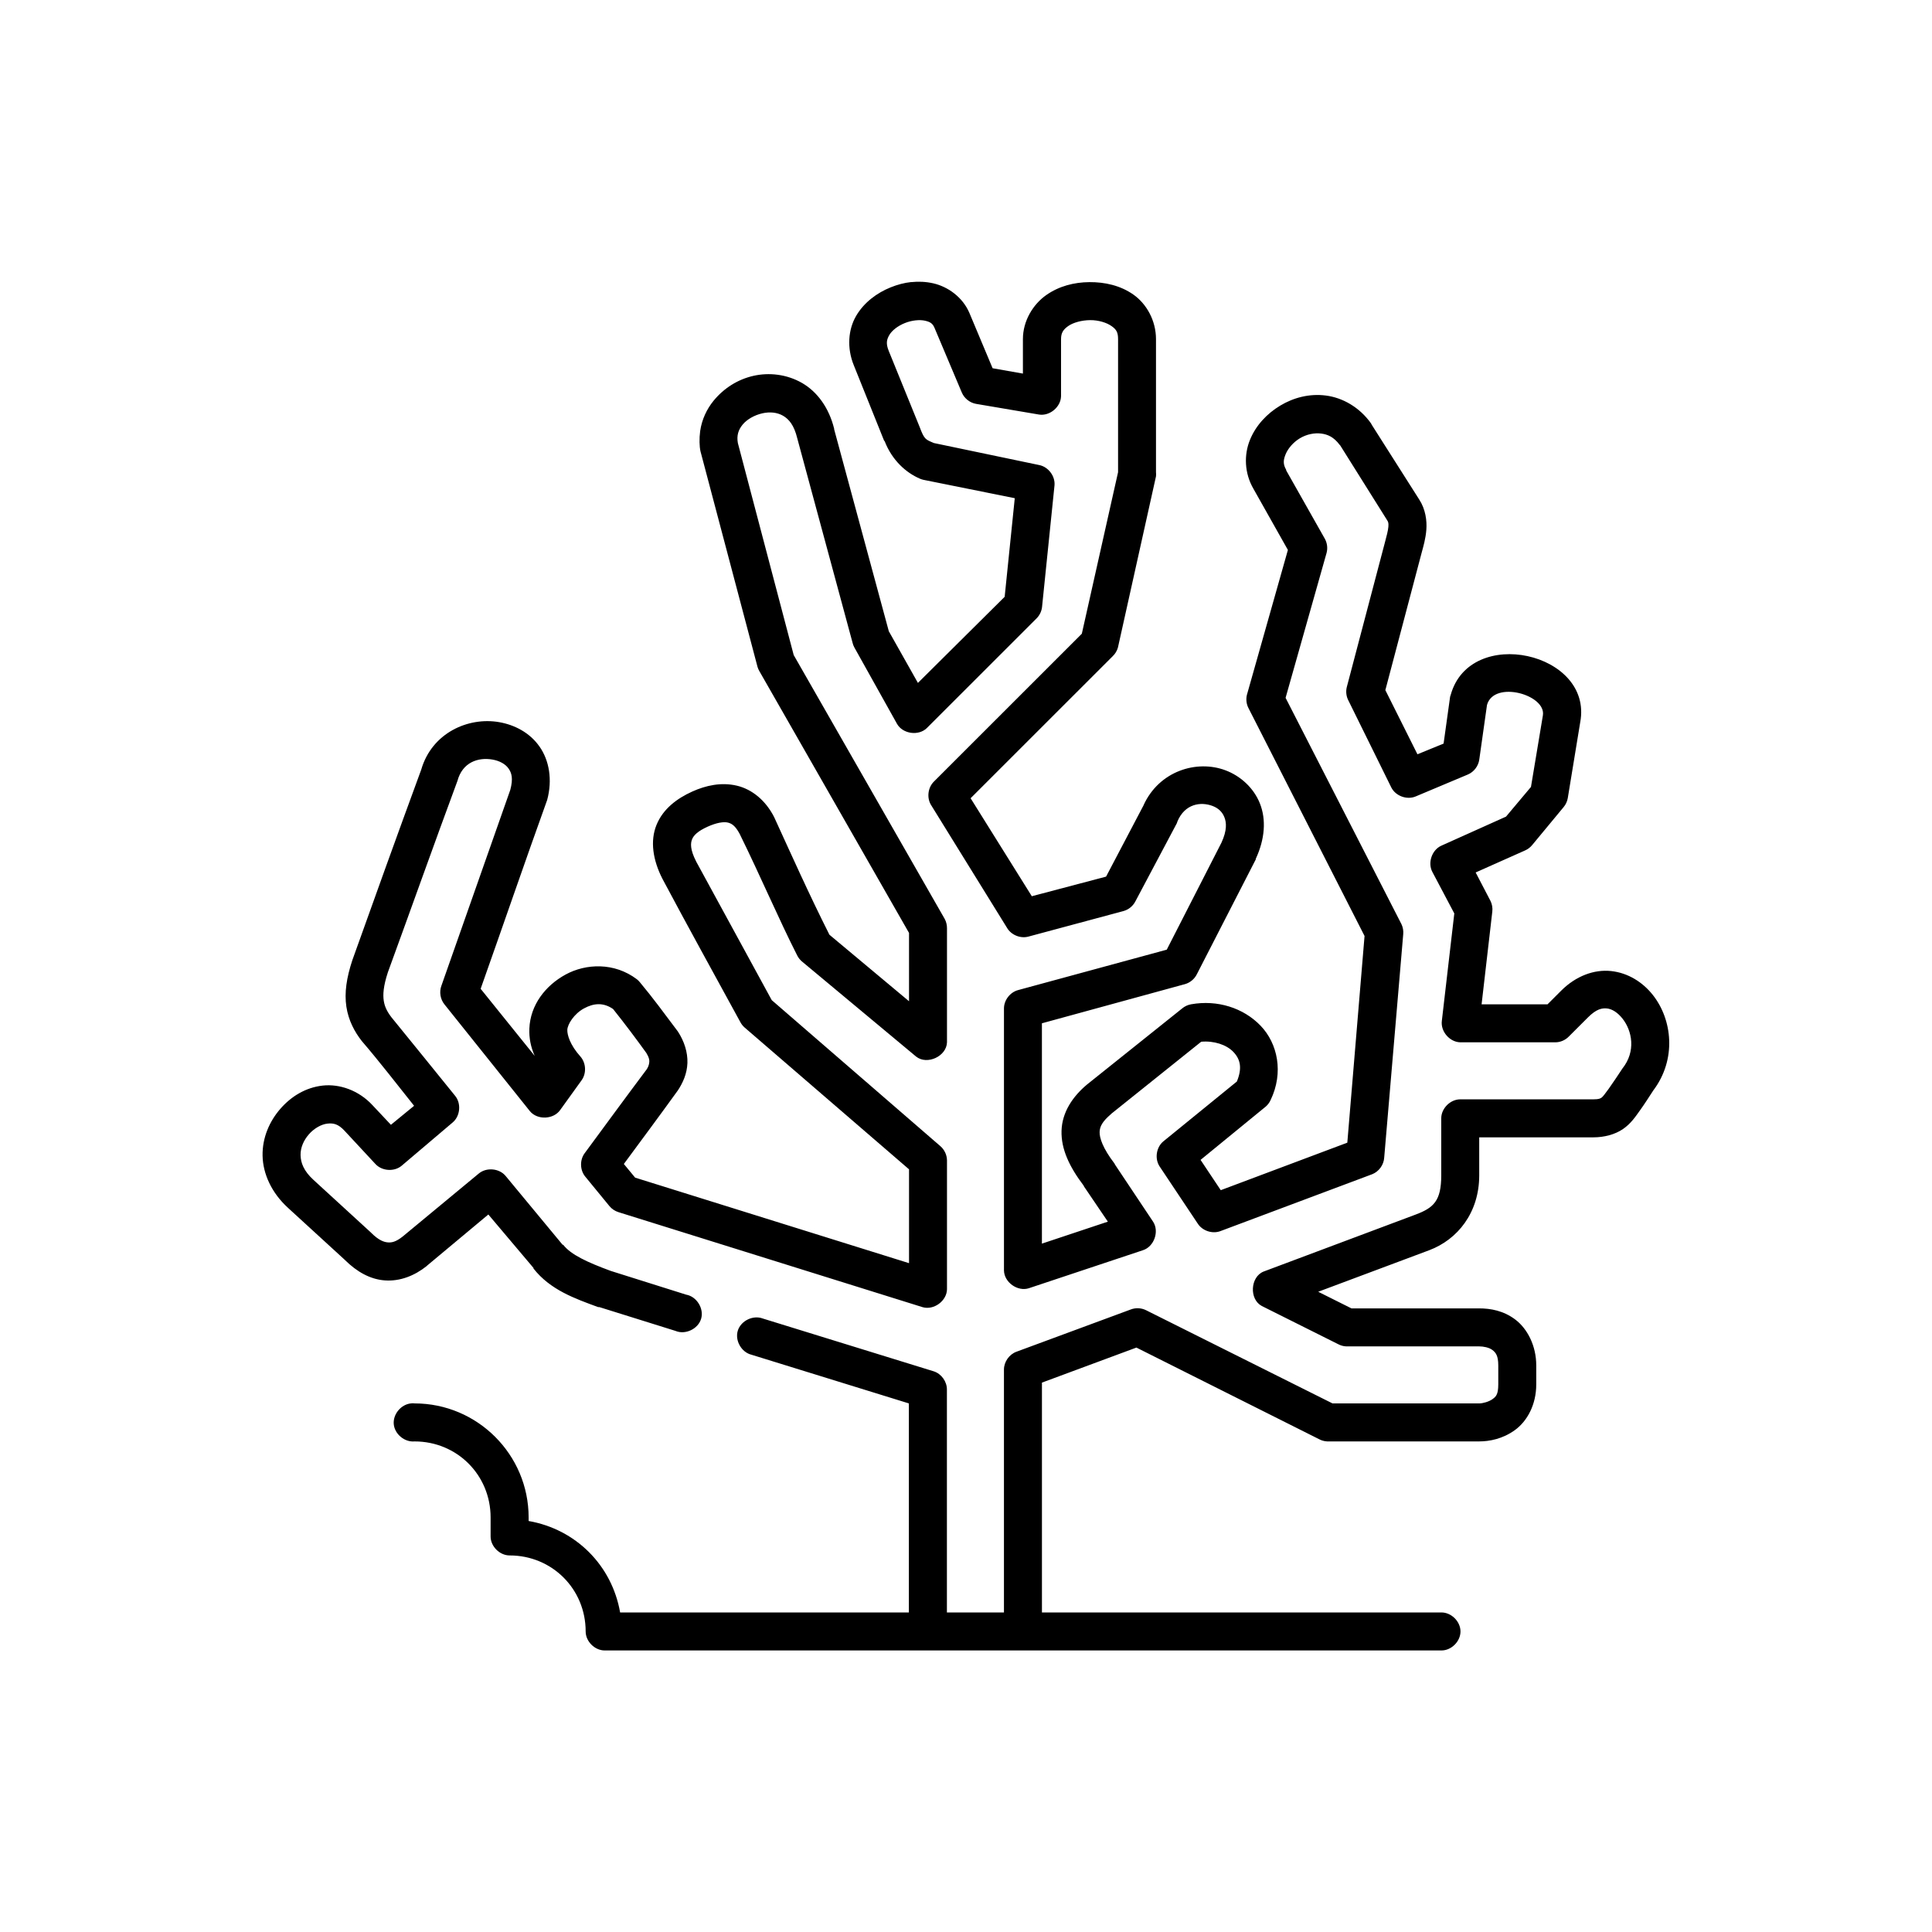
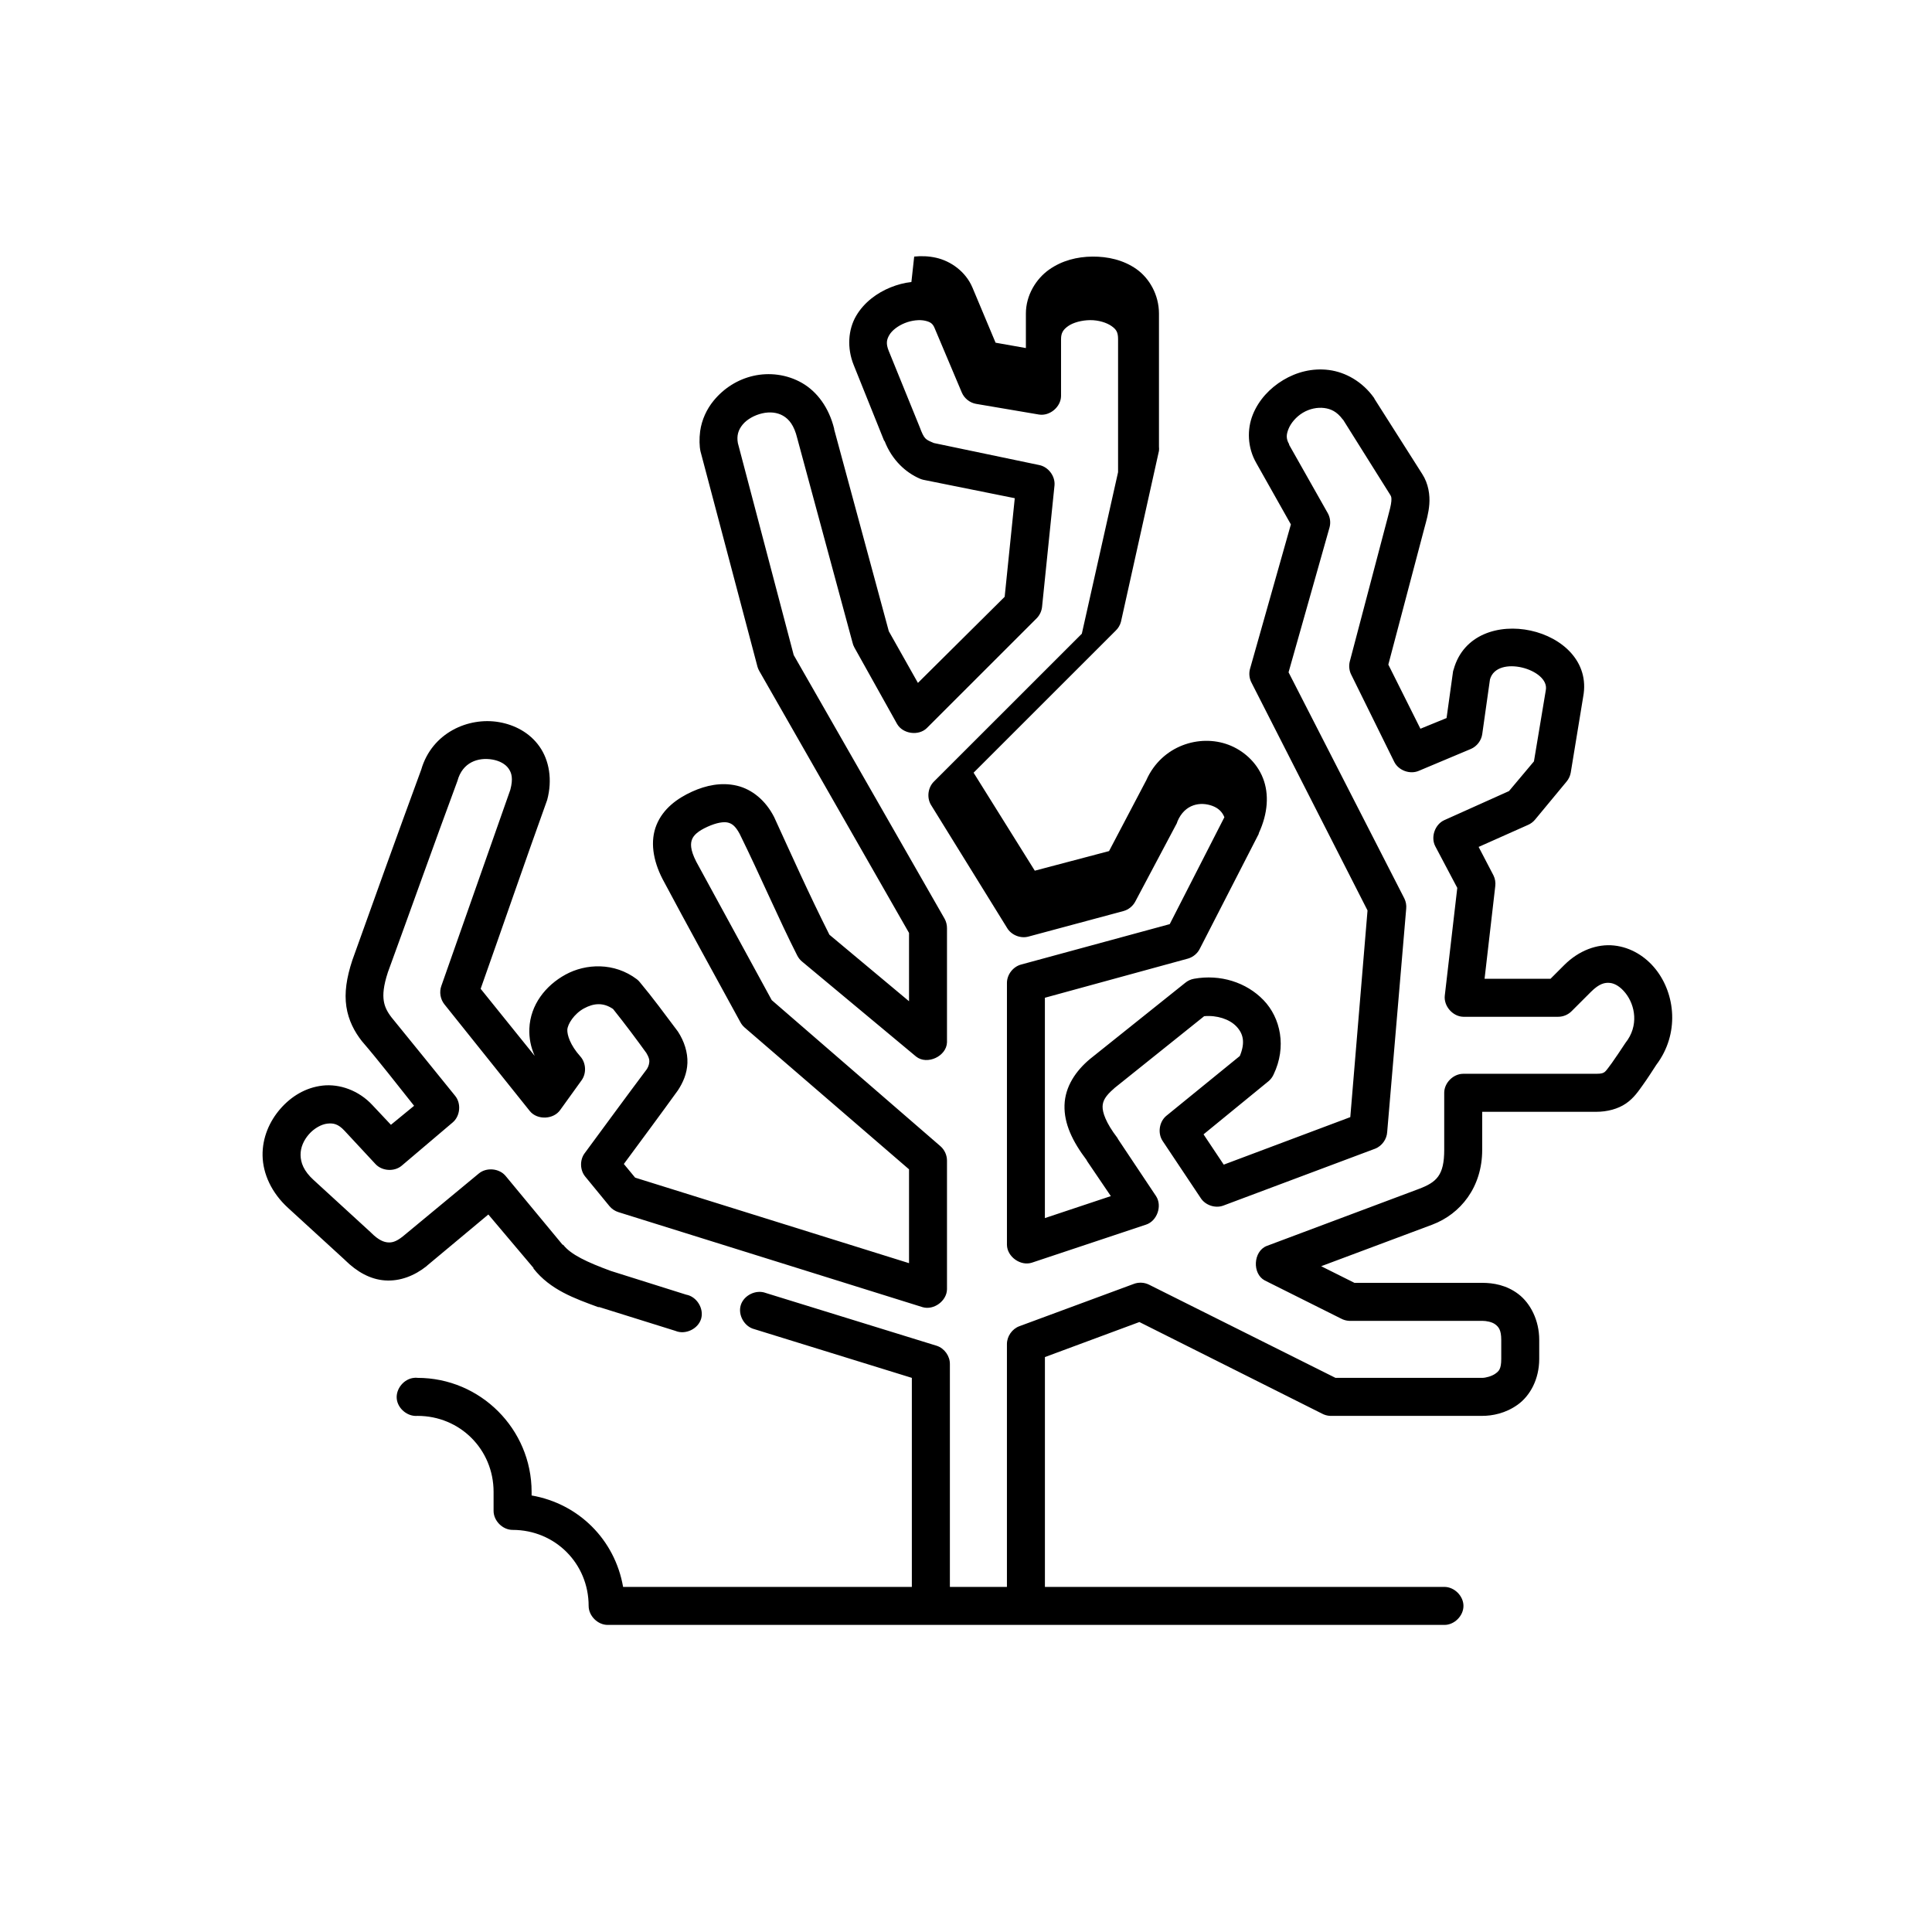
<svg xmlns="http://www.w3.org/2000/svg" fill="#000000" width="800px" height="800px" version="1.1" viewBox="144 144 512 512">
-   <path d="m385.53 218.74c-1.902 0.203-3.719 0.695-5.512 1.418-3.582 1.445-7.027 3.957-9.133 7.555-2.106 3.598-2.488 8.492-0.629 13.062l8.031 19.988c0.027 0.074 0.129 0.082 0.156 0.156 1.977 5.086 5.668 8.344 9.289 9.914 0.305 0.137 0.621 0.242 0.945 0.316l24.246 4.879-2.676 26.129-22.988 22.82-7.715-13.691-14.484-53.512c-0.012-0.051 0.012-0.105 0-0.156-1.379-5.57-4.484-9.809-8.504-12.121-4.055-2.332-8.77-2.836-12.91-1.891-4.144 0.949-7.809 3.258-10.551 6.609-1.805 2.211-3.113 4.988-3.543 8.027-0.27 2.012-0.203 4.07 0.082 5.352l15.117 57.133c0.113 0.383 0.273 0.754 0.473 1.102l39.68 69.41v18.102l-21.098-17.629c-5.445-10.797-10.395-21.895-14.645-31.164-2.207-4.356-5.809-7.387-9.918-8.344-4.109-0.957-8.172-0.07-11.809 1.574-3.973 1.797-7.695 4.531-9.445 8.812-1.754 4.281-0.969 9.359 1.574 14.324 6.734 12.656 13.734 25.312 20.625 37.934 0.277 0.531 0.652 1.016 1.102 1.418l43.613 37.617v24.867l-72.586-22.664-2.992-3.621c4.785-6.481 9.637-13.012 14.328-19.516 1.34-2.031 2.414-4.43 2.519-7.242 0.105-2.809-0.836-5.758-2.519-8.34-3.356-4.481-6.805-9.16-10.078-13.062-0.23-0.293-0.496-0.555-0.789-0.785-6.012-4.547-13.551-4.172-18.895-1.258-5.34 2.91-9.352 8.055-9.605 14.324-0.102 2.484 0.363 4.879 1.418 7.238l-14.328-17.785c5.906-16.66 11.656-33.445 17.633-50.051 1.426-5.316 0.559-10.473-2.047-14.164-2.606-3.691-6.59-5.738-10.707-6.453-8.133-1.41-17.793 2.812-20.625 12.59-6.461 17.566-12.867 35.43-18.266 50.523-1.535 4.668-2.125 8.621-1.574 12.277 0.551 3.656 2.16 6.664 4.094 9.129 4.691 5.457 9.293 11.441 13.855 17.156l-6.141 5.035-4.883-5.195c-3.625-3.93-8.727-5.703-13.227-5.195-4.496 0.512-8.312 2.852-11.18 6.141-2.867 3.285-4.812 7.644-4.723 12.434 0.09 4.789 2.375 9.855 6.769 13.852l14.957 13.695 0.156 0.156c3.082 3.027 6.594 5.078 10.551 5.352 4.023 0.281 7.852-1.254 11.023-3.777 0.055-0.051 0.105-0.105 0.156-0.156l16.219-13.535 11.965 14.164c0.023 0.051-0.023 0.133 0 0.156 4.457 5.664 10.902 7.93 17.164 10.23 0.105 0.004 0.211 0.004 0.316 0l20.152 6.297c2.606 1.098 5.992-0.504 6.793-3.215 0.801-2.711-1.176-5.898-3.961-6.387l-19.996-6.297c-6.18-2.277-10.582-4.301-12.598-6.926h-0.156l-15.117-18.258c-1.691-2.016-5.062-2.312-7.086-0.629l-20.152 16.684c-1.863 1.48-2.941 1.645-3.938 1.574-0.996-0.07-2.406-0.516-4.41-2.519-0.051-0.055-0.105-0.105-0.156-0.156l-15.117-13.852c-2.668-2.422-3.426-4.613-3.465-6.609-0.035-1.996 0.816-3.918 2.203-5.508 1.387-1.59 3.309-2.656 4.883-2.832 1.574-0.176 2.867 0.051 4.566 1.891l8.188 8.812c1.727 1.879 4.961 2.102 6.93 0.473l13.539-11.488c2.016-1.691 2.316-5.062 0.629-7.082-5.602-6.918-11.242-13.906-16.848-20.777-1.199-1.559-1.812-2.863-2.047-4.406-0.242-1.613-0.121-3.832 1.102-7.555 6.168-16.871 12.191-33.863 18.422-50.68 1.328-4.953 5.481-6.328 9.289-5.668 1.906 0.332 3.434 1.199 4.25 2.359 0.82 1.16 1.285 2.633 0.473 5.668l-18.266 51.938c-0.594 1.617-0.285 3.531 0.789 4.879l22.672 28.332c1.965 2.398 6.258 2.227 8.031-0.312l5.668-7.871c1.332-1.84 1.191-4.598-0.316-6.297-2.785-3.106-3.516-5.785-3.465-7.082 0.059-1.457 1.766-4.227 4.41-5.664 2.539-1.383 5.094-1.652 7.715 0.156 3.191 3.984 6.231 8.066 8.816 11.648 0.66 1.086 0.805 1.75 0.789 2.203-0.016 0.449-0.086 1.164-0.629 2.047-5.508 7.344-11.043 14.91-16.531 22.352-1.297 1.777-1.23 4.43 0.156 6.137l6.457 7.871c0.617 0.734 1.445 1.289 2.363 1.574l80.613 25.184c2.957 0.867 6.387-1.645 6.457-4.723v-34.152c-0.008-1.43-0.656-2.84-1.73-3.777l-44.715-38.719-19.996-36.672c-1.699-3.316-1.527-4.945-1.102-5.981 0.422-1.035 1.504-2.133 4.094-3.305 2.383-1.078 4.254-1.359 5.352-1.102 1.047 0.242 2.008 0.859 3.148 2.992 5.41 10.98 10.465 22.816 15.273 32.266 0.309 0.602 0.738 1.141 1.258 1.574l30.23 25.184c2.906 2.328 8.074-0.059 8.188-3.777v-30.219c0.012-0.875-0.207-1.754-0.629-2.519l-39.992-69.883-14.801-56.188c-0.348-1.969 0.102-3.461 1.258-4.879 1.16-1.422 3.168-2.527 5.195-2.992 2.027-0.465 3.961-0.262 5.512 0.629 1.551 0.891 2.941 2.5 3.777 5.981l14.645 54.145c0.102 0.438 0.258 0.863 0.473 1.258l11.336 20.305c1.523 2.644 5.68 3.227 7.871 1.102l29.129-29.117c0.789-0.801 1.297-1.875 1.418-2.992l3.305-32.266c0.195-2.453-1.676-4.898-4.094-5.352l-27.867-5.824c-2.227-0.953-2.535-0.926-3.777-4.25l-8.188-20.145c-0.816-2.008-0.539-3.059 0.156-4.25 0.695-1.188 2.227-2.394 4.094-3.148 1.867-0.754 3.938-0.949 5.352-0.629 1.414 0.32 2.031 0.746 2.519 1.891l7.242 17.156c0.656 1.539 2.129 2.707 3.777 2.992l16.691 2.832c2.836 0.449 5.769-2.012 5.824-4.879v-15.109c0-1.676 0.59-2.539 1.891-3.461s3.566-1.555 5.824-1.574 4.402 0.684 5.668 1.574c1.27 0.891 1.73 1.641 1.73 3.461v35.258l-9.605 42.812-39.207 39.191c-1.578 1.566-1.918 4.227-0.789 6.137l20.152 32.582c1.094 1.91 3.543 2.926 5.668 2.359l25.191-6.769c1.336-0.359 2.504-1.293 3.148-2.519l11.023-20.777c0.059-0.156 0.113-0.312 0.156-0.473 1.961-4.652 6.133-5.281 9.289-4.094 1.578 0.594 2.602 1.613 3.148 2.992s0.762 3.43-0.789 6.769l-14.484 28.332-39.363 10.703c-2.144 0.555-3.781 2.664-3.777 4.879v69.41c0.039 3.148 3.621 5.707 6.613 4.723l30.23-10.074c2.941-0.945 4.371-4.969 2.676-7.555l-10.078-15.109c-0.051-0.105-0.102-0.211-0.156-0.312-3.125-4.074-3.981-6.816-3.938-8.344 0.043-1.469 0.73-2.781 2.992-4.723l0.156-0.156 23.773-19.047c3.394-0.301 6.688 0.793 8.504 2.676 1.863 1.938 2.43 4.293 0.945 7.871l-19.523 15.895c-1.855 1.574-2.285 4.578-0.945 6.609l10.078 15.109c1.215 1.926 3.84 2.824 5.984 2.047l40.309-15.109c1.77-0.711 3.047-2.504 3.148-4.406l5.039-59.18c0.09-0.914-0.074-1.848-0.473-2.676l-30.703-59.969 10.863-38.402c0.34-1.258 0.164-2.644-0.473-3.777l-10.234-18.102v-0.156c-0.883-1.523-0.754-2.609-0.156-4.094 0.598-1.48 1.969-3.16 3.777-4.25 1.812-1.09 3.898-1.484 5.668-1.258 1.703 0.219 3.316 0.895 4.883 2.992 0.059 0.078 0.098 0.074 0.156 0.156l12.438 19.832c0.293 0.449 0.391 0.746 0.316 1.73-0.074 0.984-0.461 2.441-0.945 4.25l-10.078 38.246c-0.297 1.211-0.125 2.527 0.473 3.621l11.336 22.98c1.141 2.246 4.133 3.344 6.457 2.359l13.855-5.824c1.582-0.684 2.758-2.231 2.992-3.934l2.047-14.48c1.844-6.656 15.836-2.699 14.801 2.832l-3.148 18.887-6.613 7.871-17.164 7.711c-2.484 1.137-3.633 4.508-2.363 6.926l5.824 11.016-3.305 28.488c-0.352 2.785 2.07 5.602 4.883 5.668h25.191c1.352 0 2.691-0.594 3.621-1.574l5.039-5.035c2.195-2.195 3.684-2.508 5.039-2.363 1.355 0.145 2.809 1.062 4.094 2.676 2.57 3.227 3.621 8.684 0 13.223-1.23 1.91-2.488 3.711-3.621 5.352-0.977 1.336-1.559 2.133-1.891 2.359-0.352 0.242-0.668 0.473-2.203 0.473h-35.27c-2.637 0-5.039 2.398-5.039 5.035v15.109c0 6.758-2 8.59-6.769 10.387l-40.309 15.109c-3.543 1.422-3.852 7.348-0.473 9.129l20.152 10.074c0.672 0.371 1.434 0.594 2.203 0.629h35.27c1.082 0 2.59 0.277 3.465 0.945 0.875 0.668 1.574 1.465 1.574 4.094v5.035c0 2.785-0.68 3.289-1.574 3.934-0.895 0.645-2.512 1.102-3.465 1.102h-38.891l-49.441-24.711c-1.262-0.621-2.789-0.68-4.094-0.156l-30.23 11.176c-1.922 0.703-3.305 2.676-3.305 4.723v64.375h-15.117v-59.023c0.039-2.137-1.434-4.211-3.465-4.879l-45.348-14.008c-2.562-0.969-5.781 0.598-6.598 3.211-0.816 2.613 0.945 5.734 3.606 6.387l41.723 12.906v55.402h-76.52c-2.18-12.5-11.742-22.059-24.246-24.238v-0.945c0-16.656-13.57-30.219-30.23-30.219-0.312-0.051-0.629-0.051-0.945 0-2.637 0.246-4.812 2.871-4.566 5.508 0.246 2.637 2.871 4.812 5.512 4.566 11.254 0 20.152 8.898 20.152 20.145v5.035c0 2.637 2.402 5.035 5.039 5.035 11.254 0 20.152 8.898 20.152 20.145 0 2.637 2.402 5.035 5.039 5.035h221.69c2.66 0.051 5.109-2.375 5.109-5.035s-2.449-5.074-5.109-5.035h-105.81v-60.91l25.035-9.285 48.336 24.238c0.672 0.371 1.434 0.594 2.203 0.629h40.309c2.68 0 6.211-0.652 9.445-2.992 3.238-2.34 5.668-6.699 5.668-12.117v-5.035c0-5.219-2.352-9.711-5.512-12.121-3.16-2.41-6.664-2.988-9.605-2.988h-33.852l-8.816-4.406 29.445-11.016c7.438-2.805 13.227-9.879 13.227-19.832v-10.074h30.23c2.887 0 5.742-0.742 7.871-2.203 2.129-1.461 3.336-3.324 4.566-5.035 1.234-1.715 2.43-3.617 3.465-5.195 6.223-8.25 5.051-18.801-0.156-25.34-2.652-3.332-6.504-5.809-11.023-6.297-4.516-0.484-9.355 1.324-13.227 5.195l-3.621 3.621h-17.477l2.836-24.555c0.121-0.965-0.047-1.961-0.473-2.832l-3.938-7.555 13.07-5.824c0.73-0.312 1.383-0.805 1.891-1.418l8.344-10.074c0.566-0.672 0.949-1.496 1.102-2.359l3.305-20.145c3.465-18.492-29.188-25.785-34.324-7.238-0.059 0.156-0.113 0.312-0.156 0.473l-1.73 12.434-6.93 2.832-8.504-17 9.605-36.359c0.461-1.723 1.074-3.734 1.258-6.137 0.184-2.406-0.199-5.43-1.891-8.027l-12.598-19.832c-0.051-0.105-0.102-0.211-0.156-0.316-3.074-4.328-7.566-6.832-11.965-7.398s-8.613 0.562-12.125 2.676-6.465 5.242-8.031 9.129c-1.566 3.887-1.48 8.727 0.945 12.906l9.133 16.211-10.863 38.402c-0.297 1.211-0.125 2.527 0.473 3.621l30.703 60.281-4.566 54.773-33.539 12.59-5.352-8.027 17.32-14.164c0.535-0.48 0.969-1.074 1.258-1.73 3.469-7.238 1.875-14.945-2.676-19.672-4.555-4.727-11.449-6.918-18.422-5.668-0.867 0.152-1.688 0.535-2.363 1.102l-25.191 20.145c-3.754 3.133-6.629 7.309-6.769 12.277-0.141 4.867 2.106 9.559 5.824 14.48l0.156 0.312 6.297 9.285-17.477 5.824v-58.391l37.945-10.387c1.363-0.395 2.539-1.395 3.148-2.676l15.586-30.375v-0.156c2.43-5.234 2.785-10.383 1.102-14.637-1.684-4.258-5.254-7.356-9.133-8.812-7.637-2.875-17.621 0.188-21.727 9.285-0.047 0.105-0.074 0.238-0.156 0.316l-9.762 18.574-19.68 5.195-16.219-25.969 37.633-37.617c0.68-0.637 1.176-1.465 1.418-2.359l10.078-45.328c0.039-0.367 0.039-0.734 0-1.102v-35.258c0-4.945-2.527-9.375-5.984-11.805-3.457-2.43-7.613-3.336-11.652-3.305-4.039 0.031-8.07 1.039-11.492 3.461-3.422 2.426-6.141 6.754-6.141 11.648v9.129l-8.031-1.418-6.141-14.637c-1.801-4.234-5.738-6.996-9.605-7.871-1.934-0.438-3.922-0.52-5.824-0.316z" />
+   <path d="m385.53 218.74c-1.902 0.203-3.719 0.695-5.512 1.418-3.582 1.445-7.027 3.957-9.133 7.555-2.106 3.598-2.488 8.492-0.629 13.062l8.031 19.988c0.027 0.074 0.129 0.082 0.156 0.156 1.977 5.086 5.668 8.344 9.289 9.914 0.305 0.137 0.621 0.242 0.945 0.316l24.246 4.879-2.676 26.129-22.988 22.82-7.715-13.691-14.484-53.512c-0.012-0.051 0.012-0.105 0-0.156-1.379-5.57-4.484-9.809-8.504-12.121-4.055-2.332-8.77-2.836-12.91-1.891-4.144 0.949-7.809 3.258-10.551 6.609-1.805 2.211-3.113 4.988-3.543 8.027-0.27 2.012-0.203 4.07 0.082 5.352l15.117 57.133c0.113 0.383 0.273 0.754 0.473 1.102l39.68 69.41v18.102l-21.098-17.629c-5.445-10.797-10.395-21.895-14.645-31.164-2.207-4.356-5.809-7.387-9.918-8.344-4.109-0.957-8.172-0.07-11.809 1.574-3.973 1.797-7.695 4.531-9.445 8.812-1.754 4.281-0.969 9.359 1.574 14.324 6.734 12.656 13.734 25.312 20.625 37.934 0.277 0.531 0.652 1.016 1.102 1.418l43.613 37.617v24.867l-72.586-22.664-2.992-3.621c4.785-6.481 9.637-13.012 14.328-19.516 1.34-2.031 2.414-4.43 2.519-7.242 0.105-2.809-0.836-5.758-2.519-8.34-3.356-4.481-6.805-9.16-10.078-13.062-0.23-0.293-0.496-0.555-0.789-0.785-6.012-4.547-13.551-4.172-18.895-1.258-5.34 2.91-9.352 8.055-9.605 14.324-0.102 2.484 0.363 4.879 1.418 7.238l-14.328-17.785c5.906-16.66 11.656-33.445 17.633-50.051 1.426-5.316 0.559-10.473-2.047-14.164-2.606-3.691-6.59-5.738-10.707-6.453-8.133-1.41-17.793 2.812-20.625 12.59-6.461 17.566-12.867 35.43-18.266 50.523-1.535 4.668-2.125 8.621-1.574 12.277 0.551 3.656 2.16 6.664 4.094 9.129 4.691 5.457 9.293 11.441 13.855 17.156l-6.141 5.035-4.883-5.195c-3.625-3.93-8.727-5.703-13.227-5.195-4.496 0.512-8.312 2.852-11.18 6.141-2.867 3.285-4.812 7.644-4.723 12.434 0.09 4.789 2.375 9.855 6.769 13.852l14.957 13.695 0.156 0.156c3.082 3.027 6.594 5.078 10.551 5.352 4.023 0.281 7.852-1.254 11.023-3.777 0.055-0.051 0.105-0.105 0.156-0.156l16.219-13.535 11.965 14.164c0.023 0.051-0.023 0.133 0 0.156 4.457 5.664 10.902 7.93 17.164 10.23 0.105 0.004 0.211 0.004 0.316 0l20.152 6.297c2.606 1.098 5.992-0.504 6.793-3.215 0.801-2.711-1.176-5.898-3.961-6.387l-19.996-6.297c-6.18-2.277-10.582-4.301-12.598-6.926h-0.156l-15.117-18.258c-1.691-2.016-5.062-2.312-7.086-0.629l-20.152 16.684c-1.863 1.48-2.941 1.645-3.938 1.574-0.996-0.07-2.406-0.516-4.41-2.519-0.051-0.055-0.105-0.105-0.156-0.156l-15.117-13.852c-2.668-2.422-3.426-4.613-3.465-6.609-0.035-1.996 0.816-3.918 2.203-5.508 1.387-1.59 3.309-2.656 4.883-2.832 1.574-0.176 2.867 0.051 4.566 1.891l8.188 8.812c1.727 1.879 4.961 2.102 6.93 0.473l13.539-11.488c2.016-1.691 2.316-5.062 0.629-7.082-5.602-6.918-11.242-13.906-16.848-20.777-1.199-1.559-1.812-2.863-2.047-4.406-0.242-1.613-0.121-3.832 1.102-7.555 6.168-16.871 12.191-33.863 18.422-50.68 1.328-4.953 5.481-6.328 9.289-5.668 1.906 0.332 3.434 1.199 4.25 2.359 0.82 1.16 1.285 2.633 0.473 5.668l-18.266 51.938c-0.594 1.617-0.285 3.531 0.789 4.879l22.672 28.332c1.965 2.398 6.258 2.227 8.031-0.312l5.668-7.871c1.332-1.84 1.191-4.598-0.316-6.297-2.785-3.106-3.516-5.785-3.465-7.082 0.059-1.457 1.766-4.227 4.41-5.664 2.539-1.383 5.094-1.652 7.715 0.156 3.191 3.984 6.231 8.066 8.816 11.648 0.66 1.086 0.805 1.75 0.789 2.203-0.016 0.449-0.086 1.164-0.629 2.047-5.508 7.344-11.043 14.91-16.531 22.352-1.297 1.777-1.23 4.43 0.156 6.137l6.457 7.871c0.617 0.734 1.445 1.289 2.363 1.574l80.613 25.184c2.957 0.867 6.387-1.645 6.457-4.723v-34.152c-0.008-1.43-0.656-2.84-1.73-3.777l-44.715-38.719-19.996-36.672c-1.699-3.316-1.527-4.945-1.102-5.981 0.422-1.035 1.504-2.133 4.094-3.305 2.383-1.078 4.254-1.359 5.352-1.102 1.047 0.242 2.008 0.859 3.148 2.992 5.41 10.98 10.465 22.816 15.273 32.266 0.309 0.602 0.738 1.141 1.258 1.574l30.23 25.184c2.906 2.328 8.074-0.059 8.188-3.777v-30.219c0.012-0.875-0.207-1.754-0.629-2.519l-39.992-69.883-14.801-56.188c-0.348-1.969 0.102-3.461 1.258-4.879 1.16-1.422 3.168-2.527 5.195-2.992 2.027-0.465 3.961-0.262 5.512 0.629 1.551 0.891 2.941 2.5 3.777 5.981l14.645 54.145c0.102 0.438 0.258 0.863 0.473 1.258l11.336 20.305c1.523 2.644 5.68 3.227 7.871 1.102l29.129-29.117c0.789-0.801 1.297-1.875 1.418-2.992l3.305-32.266c0.195-2.453-1.676-4.898-4.094-5.352l-27.867-5.824c-2.227-0.953-2.535-0.926-3.777-4.25l-8.188-20.145c-0.816-2.008-0.539-3.059 0.156-4.25 0.695-1.188 2.227-2.394 4.094-3.148 1.867-0.754 3.938-0.949 5.352-0.629 1.414 0.32 2.031 0.746 2.519 1.891l7.242 17.156c0.656 1.539 2.129 2.707 3.777 2.992l16.691 2.832c2.836 0.449 5.769-2.012 5.824-4.879v-15.109c0-1.676 0.59-2.539 1.891-3.461s3.566-1.555 5.824-1.574 4.402 0.684 5.668 1.574c1.27 0.891 1.73 1.641 1.73 3.461v35.258l-9.605 42.812-39.207 39.191c-1.578 1.566-1.918 4.227-0.789 6.137l20.152 32.582c1.094 1.91 3.543 2.926 5.668 2.359l25.191-6.769c1.336-0.359 2.504-1.293 3.148-2.519l11.023-20.777c0.059-0.156 0.113-0.312 0.156-0.473 1.961-4.652 6.133-5.281 9.289-4.094 1.578 0.594 2.602 1.613 3.148 2.992l-14.484 28.332-39.363 10.703c-2.144 0.555-3.781 2.664-3.777 4.879v69.41c0.039 3.148 3.621 5.707 6.613 4.723l30.23-10.074c2.941-0.945 4.371-4.969 2.676-7.555l-10.078-15.109c-0.051-0.105-0.102-0.211-0.156-0.312-3.125-4.074-3.981-6.816-3.938-8.344 0.043-1.469 0.73-2.781 2.992-4.723l0.156-0.156 23.773-19.047c3.394-0.301 6.688 0.793 8.504 2.676 1.863 1.938 2.43 4.293 0.945 7.871l-19.523 15.895c-1.855 1.574-2.285 4.578-0.945 6.609l10.078 15.109c1.215 1.926 3.84 2.824 5.984 2.047l40.309-15.109c1.77-0.711 3.047-2.504 3.148-4.406l5.039-59.18c0.09-0.914-0.074-1.848-0.473-2.676l-30.703-59.969 10.863-38.402c0.34-1.258 0.164-2.644-0.473-3.777l-10.234-18.102v-0.156c-0.883-1.523-0.754-2.609-0.156-4.094 0.598-1.48 1.969-3.16 3.777-4.25 1.812-1.09 3.898-1.484 5.668-1.258 1.703 0.219 3.316 0.895 4.883 2.992 0.059 0.078 0.098 0.074 0.156 0.156l12.438 19.832c0.293 0.449 0.391 0.746 0.316 1.73-0.074 0.984-0.461 2.441-0.945 4.25l-10.078 38.246c-0.297 1.211-0.125 2.527 0.473 3.621l11.336 22.98c1.141 2.246 4.133 3.344 6.457 2.359l13.855-5.824c1.582-0.684 2.758-2.231 2.992-3.934l2.047-14.48c1.844-6.656 15.836-2.699 14.801 2.832l-3.148 18.887-6.613 7.871-17.164 7.711c-2.484 1.137-3.633 4.508-2.363 6.926l5.824 11.016-3.305 28.488c-0.352 2.785 2.07 5.602 4.883 5.668h25.191c1.352 0 2.691-0.594 3.621-1.574l5.039-5.035c2.195-2.195 3.684-2.508 5.039-2.363 1.355 0.145 2.809 1.062 4.094 2.676 2.57 3.227 3.621 8.684 0 13.223-1.23 1.91-2.488 3.711-3.621 5.352-0.977 1.336-1.559 2.133-1.891 2.359-0.352 0.242-0.668 0.473-2.203 0.473h-35.27c-2.637 0-5.039 2.398-5.039 5.035v15.109c0 6.758-2 8.59-6.769 10.387l-40.309 15.109c-3.543 1.422-3.852 7.348-0.473 9.129l20.152 10.074c0.672 0.371 1.434 0.594 2.203 0.629h35.27c1.082 0 2.59 0.277 3.465 0.945 0.875 0.668 1.574 1.465 1.574 4.094v5.035c0 2.785-0.68 3.289-1.574 3.934-0.895 0.645-2.512 1.102-3.465 1.102h-38.891l-49.441-24.711c-1.262-0.621-2.789-0.68-4.094-0.156l-30.23 11.176c-1.922 0.703-3.305 2.676-3.305 4.723v64.375h-15.117v-59.023c0.039-2.137-1.434-4.211-3.465-4.879l-45.348-14.008c-2.562-0.969-5.781 0.598-6.598 3.211-0.816 2.613 0.945 5.734 3.606 6.387l41.723 12.906v55.402h-76.52c-2.18-12.5-11.742-22.059-24.246-24.238v-0.945c0-16.656-13.57-30.219-30.23-30.219-0.312-0.051-0.629-0.051-0.945 0-2.637 0.246-4.812 2.871-4.566 5.508 0.246 2.637 2.871 4.812 5.512 4.566 11.254 0 20.152 8.898 20.152 20.145v5.035c0 2.637 2.402 5.035 5.039 5.035 11.254 0 20.152 8.898 20.152 20.145 0 2.637 2.402 5.035 5.039 5.035h221.69c2.66 0.051 5.109-2.375 5.109-5.035s-2.449-5.074-5.109-5.035h-105.81v-60.91l25.035-9.285 48.336 24.238c0.672 0.371 1.434 0.594 2.203 0.629h40.309c2.68 0 6.211-0.652 9.445-2.992 3.238-2.34 5.668-6.699 5.668-12.117v-5.035c0-5.219-2.352-9.711-5.512-12.121-3.16-2.41-6.664-2.988-9.605-2.988h-33.852l-8.816-4.406 29.445-11.016c7.438-2.805 13.227-9.879 13.227-19.832v-10.074h30.23c2.887 0 5.742-0.742 7.871-2.203 2.129-1.461 3.336-3.324 4.566-5.035 1.234-1.715 2.43-3.617 3.465-5.195 6.223-8.25 5.051-18.801-0.156-25.34-2.652-3.332-6.504-5.809-11.023-6.297-4.516-0.484-9.355 1.324-13.227 5.195l-3.621 3.621h-17.477l2.836-24.555c0.121-0.965-0.047-1.961-0.473-2.832l-3.938-7.555 13.07-5.824c0.73-0.312 1.383-0.805 1.891-1.418l8.344-10.074c0.566-0.672 0.949-1.496 1.102-2.359l3.305-20.145c3.465-18.492-29.188-25.785-34.324-7.238-0.059 0.156-0.113 0.312-0.156 0.473l-1.73 12.434-6.93 2.832-8.504-17 9.605-36.359c0.461-1.723 1.074-3.734 1.258-6.137 0.184-2.406-0.199-5.43-1.891-8.027l-12.598-19.832c-0.051-0.105-0.102-0.211-0.156-0.316-3.074-4.328-7.566-6.832-11.965-7.398s-8.613 0.562-12.125 2.676-6.465 5.242-8.031 9.129c-1.566 3.887-1.48 8.727 0.945 12.906l9.133 16.211-10.863 38.402c-0.297 1.211-0.125 2.527 0.473 3.621l30.703 60.281-4.566 54.773-33.539 12.59-5.352-8.027 17.32-14.164c0.535-0.48 0.969-1.074 1.258-1.73 3.469-7.238 1.875-14.945-2.676-19.672-4.555-4.727-11.449-6.918-18.422-5.668-0.867 0.152-1.688 0.535-2.363 1.102l-25.191 20.145c-3.754 3.133-6.629 7.309-6.769 12.277-0.141 4.867 2.106 9.559 5.824 14.48l0.156 0.312 6.297 9.285-17.477 5.824v-58.391l37.945-10.387c1.363-0.395 2.539-1.395 3.148-2.676l15.586-30.375v-0.156c2.43-5.234 2.785-10.383 1.102-14.637-1.684-4.258-5.254-7.356-9.133-8.812-7.637-2.875-17.621 0.188-21.727 9.285-0.047 0.105-0.074 0.238-0.156 0.316l-9.762 18.574-19.68 5.195-16.219-25.969 37.633-37.617c0.68-0.637 1.176-1.465 1.418-2.359l10.078-45.328c0.039-0.367 0.039-0.734 0-1.102v-35.258c0-4.945-2.527-9.375-5.984-11.805-3.457-2.43-7.613-3.336-11.652-3.305-4.039 0.031-8.07 1.039-11.492 3.461-3.422 2.426-6.141 6.754-6.141 11.648v9.129l-8.031-1.418-6.141-14.637c-1.801-4.234-5.738-6.996-9.605-7.871-1.934-0.438-3.922-0.52-5.824-0.316z" />
</svg>